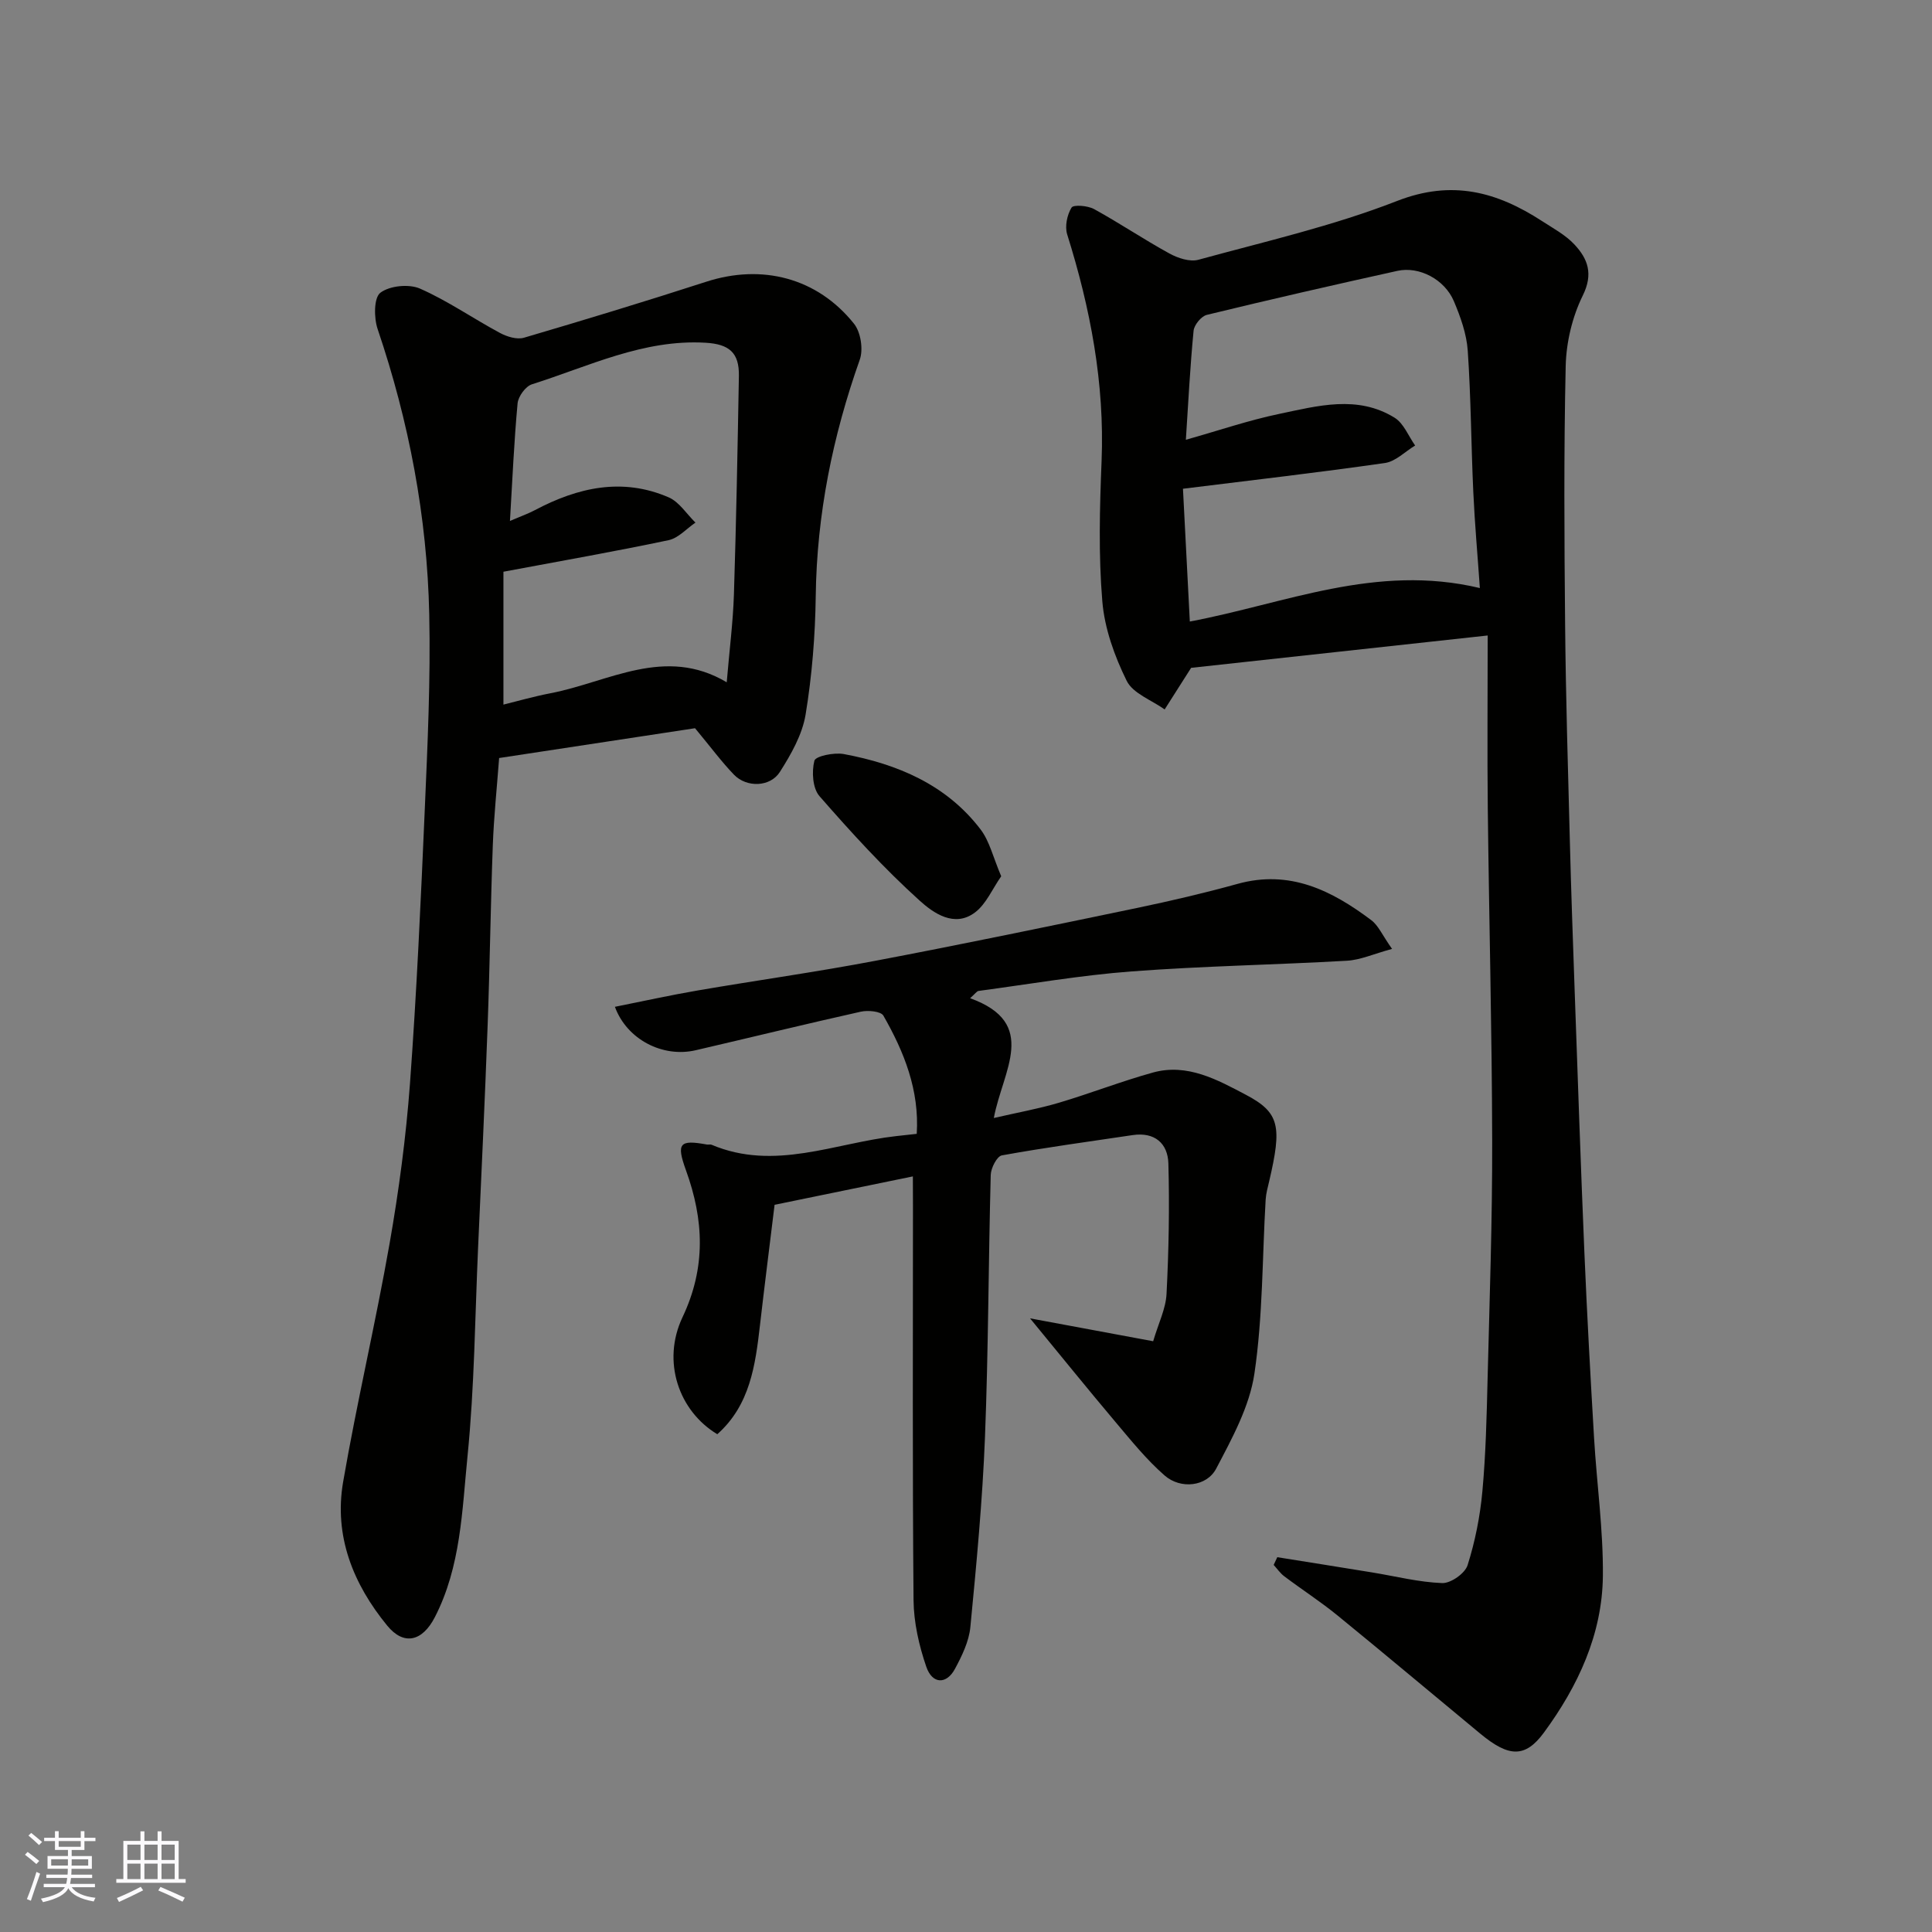
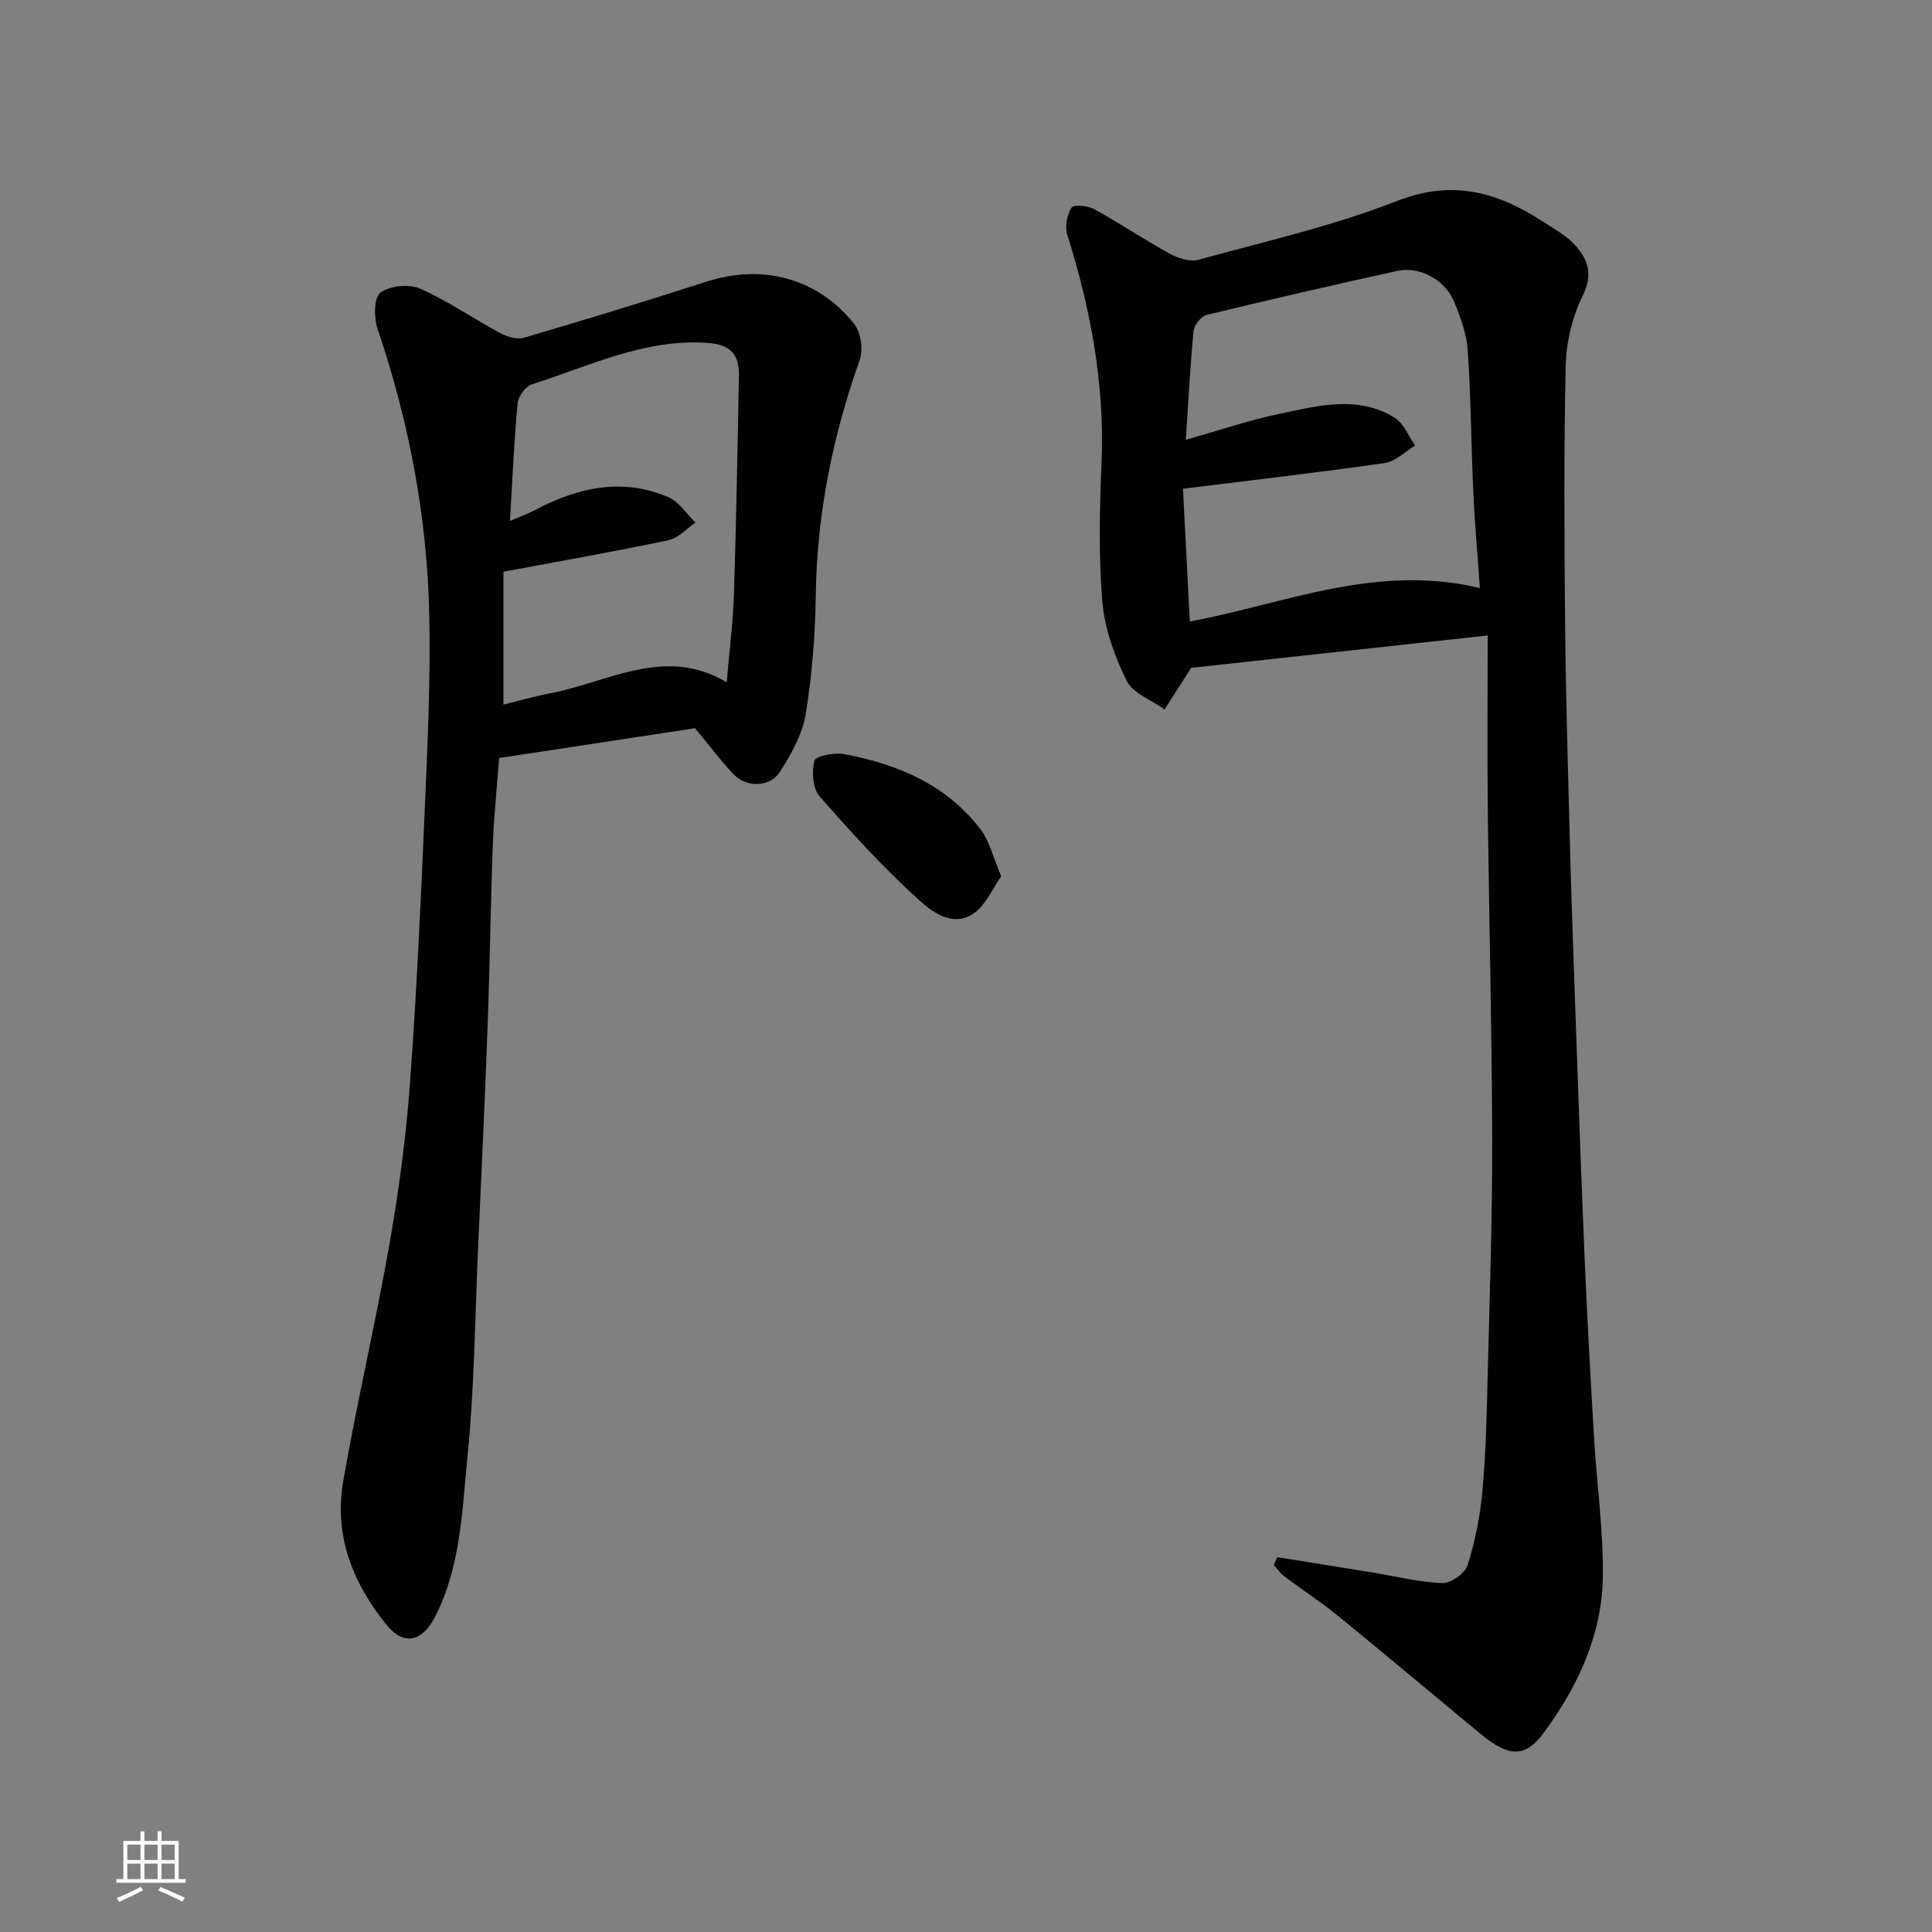
<svg xmlns="http://www.w3.org/2000/svg" enable-background="new 0 0 400 400" viewBox="0 0 400 400">
  <rect x="0" y="0" width="400" height="400" fill="#808080" stroke="none" />
  <g fill="#010100">
    <path d="m246.61 138.27c-2.15 3.38-3.81 6-5.48 8.61-2.71-1.94-6.58-3.3-7.87-5.94-2.52-5.11-4.58-10.85-5.04-16.48-.8-9.6-.54-19.33-.15-28.98.65-16.15-2.32-31.65-7.12-46.95-.52-1.66-.02-4.05.9-5.55.4-.65 3.36-.41 4.67.31 5.28 2.9 10.3 6.29 15.59 9.19 1.75.96 4.24 1.79 6.01 1.3 13.79-3.78 27.85-6.99 41.12-12.17 11.4-4.45 20.68-1.9 30.02 4.16 2.32 1.51 4.87 2.87 6.72 4.86 2.75 2.95 3.94 6.05 1.72 10.55-2.17 4.4-3.42 9.66-3.54 14.58-.4 17.85-.29 35.71-.12 53.57.14 14.94.59 29.87.98 44.8.26 10.27.63 20.54.99 30.8.65 18.2 1.26 36.41 2.03 54.61.54 12.71 1.24 25.41 1.99 38.11.56 9.54 1.92 19.08 1.83 28.61-.12 12.11-5.15 22.85-12.22 32.47-3.88 5.27-7.27 5.07-13.1.26-9.87-8.16-19.67-16.41-29.59-24.5-3.54-2.89-7.4-5.38-11.05-8.13-.85-.64-1.47-1.56-2.2-2.36.25-.53.5-1.07.75-1.6 6.56 1.05 13.12 2.09 19.67 3.16 4.83.79 9.63 2.02 14.48 2.2 1.77.06 4.72-2.01 5.25-3.71 1.56-4.93 2.59-10.12 3.06-15.27.71-7.73.89-15.52 1.08-23.29.41-16.43.99-32.87.95-49.3-.05-22.93-.65-45.87-.91-68.8-.13-11.58-.02-23.16-.02-35.82-21.72 2.37-42.02 4.59-61.4 6.7zm59.78-16.52c-.47-6.77-1.06-13.33-1.36-19.9-.45-9.75-.48-19.52-1.15-29.26-.24-3.47-1.5-6.99-2.87-10.23-1.91-4.51-7.18-7.28-11.7-6.28-13.18 2.91-26.34 5.92-39.45 9.11-1.15.28-2.62 2.08-2.74 3.28-.72 7.43-1.1 14.9-1.6 22.58 6.82-1.92 12.97-4.03 19.3-5.35 7.97-1.67 16.22-3.97 23.91.78 1.89 1.16 2.87 3.8 4.26 5.76-2.08 1.25-4.04 3.3-6.25 3.62-13.74 1.97-27.53 3.56-41.82 5.33.48 9.37.96 18.47 1.42 27.49 19.7-3.69 38.5-12.06 60.05-6.93z" />
    <path d="m143.9 150.77c-12.73 1.94-26.6 4.05-40.56 6.17-.47 6.25-1.09 12.15-1.31 18.05-.46 12.42-.61 24.86-1.07 37.28-.56 15.37-1.29 30.73-1.98 46.09-.64 14.36-.75 28.78-2.18 43.07-1.13 11.27-1.37 22.9-6.77 33.39-2.59 5.03-6.42 5.95-9.86 1.75-7.05-8.6-11.06-18.55-9.13-29.75 2.85-16.52 6.72-32.85 9.62-49.36 1.92-10.95 3.4-22.03 4.22-33.11 1.39-18.93 2.25-37.91 3.07-56.87.58-13.42 1.21-26.86.92-40.28-.43-20.2-4.19-39.9-10.69-59.09-.78-2.3-.79-6.47.57-7.5 1.92-1.46 5.91-1.86 8.2-.86 5.75 2.53 10.99 6.19 16.56 9.18 1.45.78 3.52 1.42 4.98.99 12.62-3.71 25.21-7.54 37.73-11.59 11.52-3.73 22.97-.84 30.59 8.69 1.4 1.74 1.95 5.31 1.2 7.44-5.62 15.86-8.9 32.06-9.12 48.94-.11 8.2-.77 16.47-2.1 24.55-.69 4.16-3.01 8.23-5.33 11.88-2.01 3.15-6.88 3.26-9.48.58-2.56-2.65-4.76-5.64-8.08-9.64zm6.56-9.51c.56-6.66 1.3-12.4 1.49-18.16.48-15.09.76-30.19 1.03-45.28.08-4.82-2.02-6.57-6.89-6.86-12.87-.76-24.2 4.89-35.97 8.61-1.31.42-2.83 2.51-2.96 3.95-.73 7.87-1.07 15.78-1.58 24.34 2.25-.97 3.77-1.5 5.18-2.25 8.88-4.7 18.09-6.79 27.68-2.64 2.19.95 3.72 3.45 5.55 5.23-1.85 1.25-3.55 3.22-5.58 3.64-10.98 2.32-22.03 4.25-34.18 6.53v27.51c2.85-.7 6.26-1.68 9.74-2.35 12.05-2.32 23.71-9.87 36.49-2.27z" />
-     <path d="m189 243.56c-9.92 2.04-19.25 3.95-28.63 5.88-1.01 8.32-2.07 16.59-3.02 24.88-.96 8.33-2.05 16.58-8.84 22.62-7.97-4.79-11.55-15.04-7.2-24.23 4.88-10.29 4.43-20.15.71-30.42-2.04-5.63-1.31-6.36 4.32-5.33.32.06.71-.07.99.05 13.02 5.5 25.51-.37 38.2-1.79 1.3-.15 2.6-.29 4.27-.47.57-9.02-2.6-16.96-6.91-24.48-.51-.89-3.16-1.14-4.63-.82-11.43 2.55-22.81 5.34-34.22 7.99-6.83 1.59-14.25-2.22-16.73-8.99 5.78-1.15 11.45-2.41 17.17-3.39 12.23-2.1 24.52-3.81 36.71-6.13 18.08-3.43 36.11-7.18 54.13-10.93 7.01-1.46 13.99-3.09 20.89-5 10.81-3 19.51 1.35 27.71 7.52 1.46 1.1 2.26 3.07 4.29 5.94-3.77 1.02-6.53 2.29-9.35 2.45-14.85.85-29.75 1.09-44.58 2.21-10.59.8-21.11 2.63-31.66 4.04-.41.05-.74.61-1.77 1.51 14.32 5.17 6.75 14.96 4.91 24.8 4.91-1.13 9.26-1.91 13.48-3.16 6.53-1.94 12.89-4.43 19.45-6.25 7.13-1.98 13.39 1.51 19.29 4.62 7.01 3.7 7.43 6.57 4.8 17.85-.3 1.27-.66 2.55-.74 3.84-.71 12.03-.57 24.17-2.33 36.04-1.01 6.81-4.63 13.4-7.91 19.65-1.97 3.74-7.36 4.32-10.67 1.43-3.76-3.28-6.95-7.25-10.18-11.08-5.7-6.75-11.24-13.62-17.69-21.46 8.98 1.67 16.94 3.15 25.49 4.74 1.09-3.71 2.62-6.73 2.77-9.82.46-8.98.63-18 .38-26.99-.12-4.16-2.84-6.55-7.4-5.87-9.04 1.35-18.1 2.57-27.08 4.2-1.01.18-2.26 2.62-2.3 4.04-.48 18.09-.48 36.2-1.19 54.28-.52 13.14-1.76 26.26-3.03 39.36-.29 2.96-1.74 5.94-3.18 8.62-1.75 3.27-4.69 3.21-5.94-.42-1.51-4.4-2.6-9.18-2.64-13.81-.24-27.16-.12-54.32-.12-81.47-.02-1.81-.02-3.61-.02-6.25z" />
    <path d="m207.29 181.42c-1.84 2.64-3.1 5.7-5.36 7.44-4.33 3.34-8.76.1-11.53-2.4-7.4-6.68-14.17-14.11-20.74-21.63-1.42-1.63-1.63-5.07-1.05-7.33.25-.97 4.11-1.75 6.09-1.38 11.09 2.07 21.22 6.31 28.3 15.58 1.88 2.45 2.6 5.77 4.29 9.72z" />
  </g>
-   <path d="m5.17 384 .55-.58c.85.61 1.65 1.24 2.4 1.87l-.59.64c-.83-.73-1.62-1.37-2.36-1.93m1.22 9.53-.82-.34c.71-1.76 1.37-3.64 1.98-5.63.24.13.5.25.76.36-.6 1.67-1.24 3.54-1.92 5.61m-.5-13.5.57-.54c.56.44 1.31 1.06 2.26 1.87l-.64.64c-.68-.66-1.41-1.32-2.19-1.97m3.25.46h2.24v-1.36h.77v1.36h4.57v-1.36h.76v1.36h2.28v.69h-2.28v1.84h-2.64v1.26h4.18v2.64h-4.21c0 .45-.02.86-.05 1.21h4.32v.69h-4.38c-.04.34-.1.75-.19 1.22h5.15v.69h-4.82c.87 1.19 2.51 1.92 4.93 2.19-.17.31-.3.57-.37.76-2.77-.49-4.52-1.41-5.26-2.76-.56 1.26-2.3 2.23-5.24 2.9-.12-.24-.26-.48-.43-.72 2.73-.55 4.38-1.34 4.96-2.38h-4.38v-.69h4.65c.1-.38.17-.79.21-1.22h-4.32v-.69h4.4c.03-.34.05-.75.05-1.21h-4.2v-2.64h4.23v-1.26h-2.69v-1.84h-2.24zm1.46 4.46v1.29h3.45c.01-.4.02-.57.01-.53v-.32-.45h-3.46zm1.55-2.59h4.57v-1.19h-4.57zm6.11 2.59h-3.42v.77c-.01.19-.01.37-.02.53h3.44z" fill="#fbfafc" />
  <path d="m32.63 379.16h.82v1.98h3.54v7.89h1.45v.78h-14.36v-.78h1.46v-7.89h3.54v-1.98h.82v1.98h2.73zm-3.49 11.48.5.73c-1.61.82-3.28 1.63-5 2.41-.13-.27-.28-.55-.44-.82 1.75-.72 3.4-1.49 4.94-2.32m-2.78-5.55h2.73v-3.18h-2.73zm0 3.95h2.73v-3.2h-2.73zm3.54-3.95h2.73v-3.18h-2.73zm0 3.95h2.73v-3.2h-2.73zm7.89 4.68c-1.84-.92-3.51-1.7-5.02-2.32l.45-.73c1.89.8 3.57 1.55 5.04 2.23zm-1.62-11.81h-2.73v3.18h2.73zm-2.73 7.13h2.73v-3.2h-2.73z" fill="#fbfafc" />
</svg>